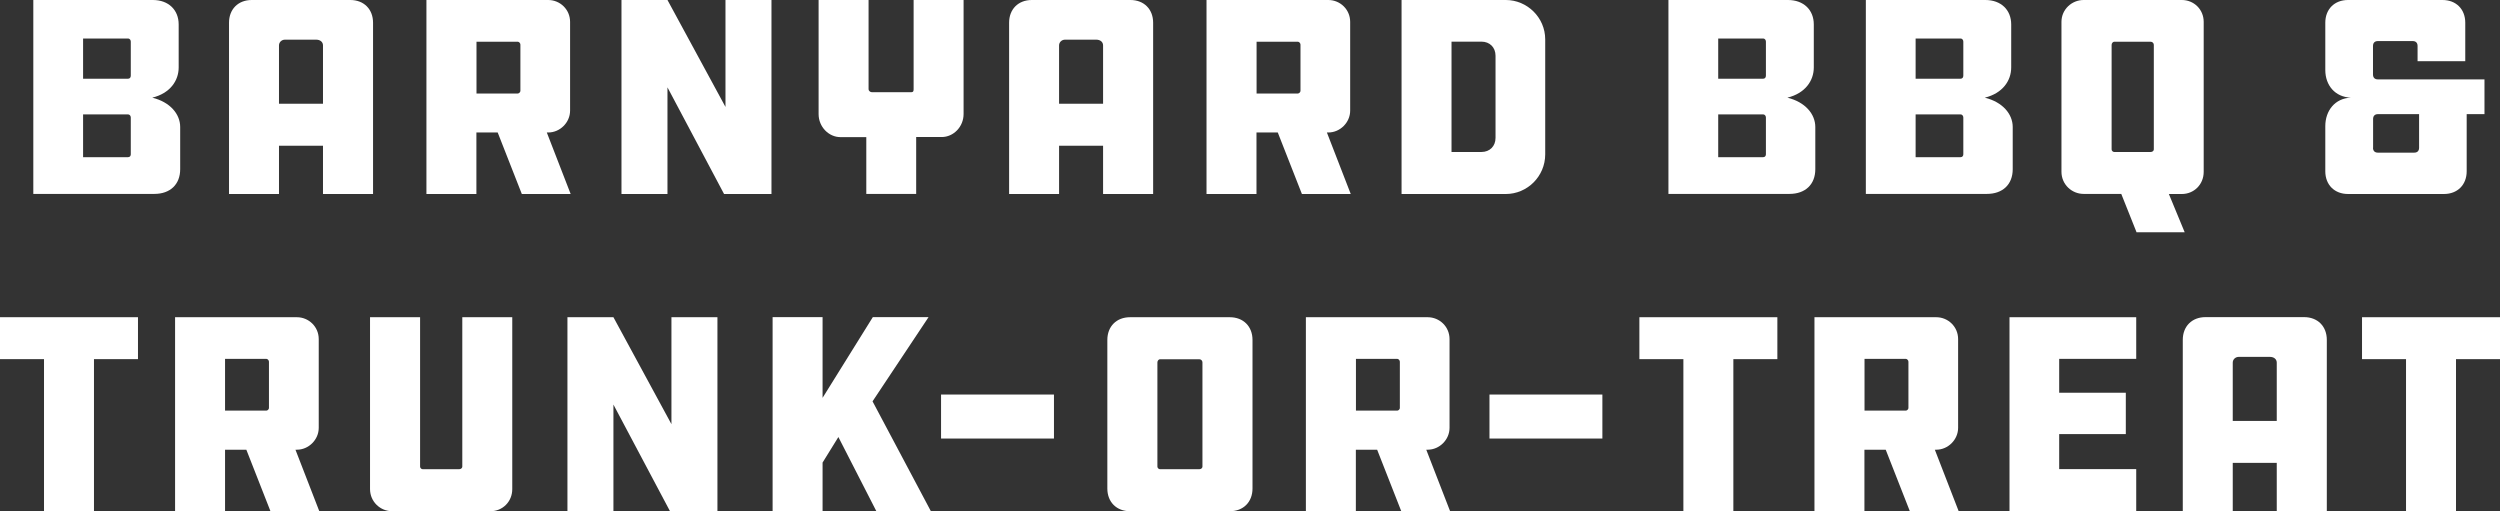
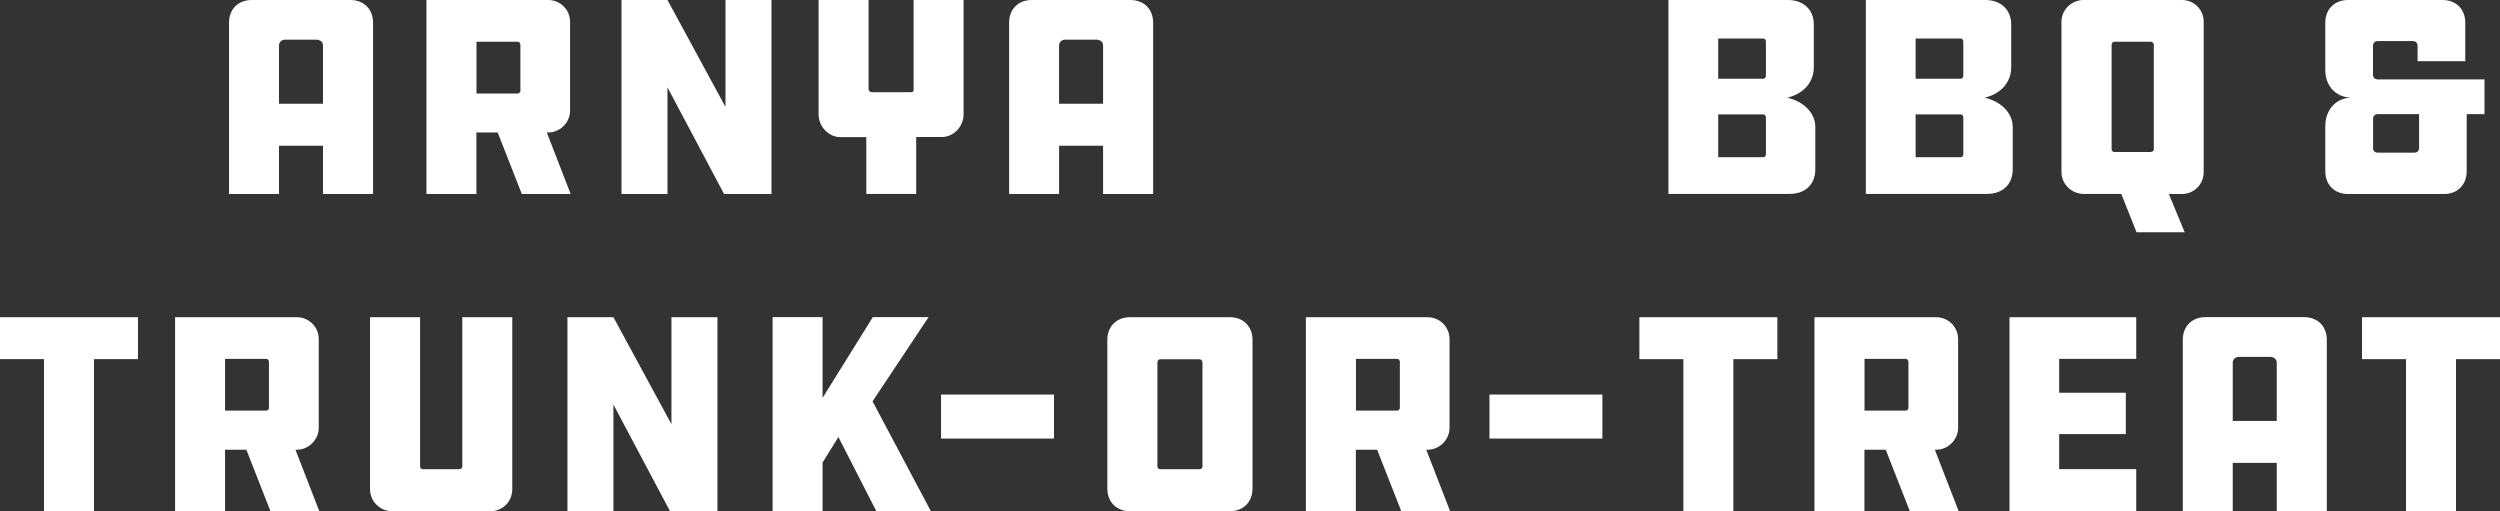
<svg xmlns="http://www.w3.org/2000/svg" id="Layer_2" data-name="Layer 2" viewBox="0 0 264.17 54.01">
  <rect x="0" y="0" width="264.17" height="54.01" fill="#333333" stroke="none" />
  <defs>
    <style>
      .cls-1 {
        fill: #fff;
      }
    </style>
  </defs>
  <g id="Layer_1-2" data-name="Layer 1">
    <g>
-       <path class="cls-1" d="M3.52,20.5V0h12.63c1.67,0,2.73,1.06,2.73,2.58v4.55c0,1.4-.91,2.73-2.79,3.19,1.88.46,2.95,1.73,2.95,3.1v4.46c0,1.61-1.06,2.61-2.73,2.61H3.52ZM13.82,4.4c0-.15-.09-.33-.3-.33h-4.74v4.25h4.74c.21,0,.3-.15.3-.33v-3.58ZM13.82,12.42c0-.15-.09-.33-.3-.33h-4.74v4.52h4.74c.21,0,.3-.15.3-.3v-3.89Z" />
      <path class="cls-1" d="M39.41,20.5h-5.28v-5.1h-4.65v5.1h-5.28V2.4c0-1.43.97-2.4,2.4-2.4h10.42c1.43,0,2.4.97,2.4,2.4v18.1ZM34.13,10.96v-6.16c0-.37-.3-.61-.73-.61h-3.28c-.36,0-.64.27-.64.61v6.16h4.65Z" />
      <path class="cls-1" d="M57.93,0c1.25,0,2.31,1,2.31,2.31v9.38c0,1.25-1.06,2.31-2.31,2.31h-.15l2.52,6.5h-5.16l-2.55-6.5h-2.25v6.5h-5.28V0h12.88ZM54.99,4.71c0-.15-.15-.3-.27-.3h-4.37v5.47h4.37c.12,0,.27-.15.27-.27v-4.89Z" />
      <path class="cls-1" d="M70.53,9.23v11.27h-4.86V0h4.86l6.13,11.3V0h4.86v20.5h-5.01l-5.98-11.27Z" />
      <path class="cls-1" d="M91.54,20.5v-6.01h-2.73c-1.24,0-2.31-1.09-2.31-2.43V0h5.28v9.44c0,.15.18.3.33.3h4.22c.18,0,.21-.15.21-.3V0h5.28v12.05c0,1.34-1.06,2.43-2.31,2.43h-2.7v6.01h-5.28Z" />
      <path class="cls-1" d="M121.84,20.5h-5.28v-5.1h-4.65v5.1h-5.28V2.4c0-1.43.97-2.4,2.4-2.4h10.42c1.43,0,2.4.97,2.4,2.4v18.1ZM116.56,10.96v-6.16c0-.37-.3-.61-.73-.61h-3.28c-.36,0-.64.27-.64.61v6.16h4.65Z" />
-       <path class="cls-1" d="M140.36,0c1.25,0,2.31,1,2.31,2.31v9.38c0,1.25-1.06,2.31-2.31,2.31h-.15l2.52,6.5h-5.16l-2.55-6.5h-2.25v6.5h-5.28V0h12.88ZM137.42,4.71c0-.15-.15-.3-.27-.3h-4.37v5.47h4.37c.12,0,.27-.15.27-.27v-4.89Z" />
-       <path class="cls-1" d="M159.12,0c2.25,0,4.16,1.85,4.16,4.16v12.15c0,2.34-1.91,4.19-4.16,4.19h-11.02V0h11.02ZM158.03,5.89c0-.88-.61-1.49-1.49-1.49h-3.16v11.66h3.16c.88,0,1.49-.61,1.49-1.49V5.89Z" />
      <path class="cls-1" d="M176.3,20.5V0h12.63c1.67,0,2.73,1.06,2.73,2.58v4.55c0,1.4-.91,2.73-2.79,3.19,1.88.46,2.95,1.73,2.95,3.1v4.46c0,1.61-1.06,2.61-2.73,2.61h-12.78ZM186.6,4.4c0-.15-.09-.33-.3-.33h-4.74v4.25h4.74c.21,0,.3-.15.3-.33v-3.58ZM186.6,12.42c0-.15-.09-.33-.3-.33h-4.74v4.52h4.74c.21,0,.3-.15.3-.3v-3.89Z" />
      <path class="cls-1" d="M197.16,20.5V0h12.63c1.67,0,2.73,1.06,2.73,2.58v4.55c0,1.4-.91,2.73-2.79,3.19,1.88.46,2.95,1.73,2.95,3.1v4.46c0,1.61-1.06,2.61-2.73,2.61h-12.78ZM207.46,4.4c0-.15-.09-.33-.3-.33h-4.74v4.25h4.74c.21,0,.3-.15.3-.33v-3.58ZM207.46,12.42c0-.15-.09-.33-.3-.33h-4.74v4.52h4.74c.21,0,.3-.15.3-.3v-3.89Z" />
      <path class="cls-1" d="M225.76,24.53l-1.61-4.04h-3.98c-1.25,0-2.34-1-2.34-2.34V2.31c0-1.31,1.09-2.31,2.34-2.31h10.38c1.28,0,2.31,1,2.31,2.31v15.85c0,1.34-1.03,2.34-2.31,2.34h-1.37l1.67,4.04h-5.1ZM227.59,4.74c0-.18-.15-.33-.33-.33h-3.86c-.12,0-.27.15-.27.33v11.05c0,.15.15.27.27.27h3.86c.18,0,.33-.12.33-.27V4.74Z" />
      <path class="cls-1" d="M245.71,2.4c0-1.43.97-2.4,2.4-2.4h9.99c1.43,0,2.4.97,2.4,2.4v4.07h-5.04v-1.61c0-.33-.18-.52-.52-.52h-3.67c-.33,0-.52.18-.52.52v3.01c0,.33.18.52.52.52h11.26v3.67h-1.88v6.04c0,1.43-.97,2.4-2.4,2.4h-10.14c-1.43,0-2.4-.97-2.4-2.4v-4.77c0-1.64,1.03-2.95,2.7-3.01-1.67-.06-2.7-1.31-2.7-2.92V2.4ZM250.75,15.61c0,.33.18.52.52.52h3.83c.33,0,.52-.18.52-.52v-3.55h-4.34c-.33,0-.52.18-.52.52v3.04Z" />
      <path class="cls-1" d="M14.58,33.52v4.43h-4.65v16.06h-5.28v-16.06H0v-4.43h14.58Z" />
      <path class="cls-1" d="M31.37,33.52c1.25,0,2.31,1,2.31,2.31v9.38c0,1.25-1.06,2.31-2.31,2.31h-.15l2.52,6.5h-5.16l-2.55-6.5h-2.25v6.5h-5.28v-20.5h12.88ZM28.42,38.22c0-.15-.15-.3-.27-.3h-4.37v5.47h4.37c.12,0,.27-.15.27-.27v-4.89Z" />
      <path class="cls-1" d="M44.39,33.52v15.79c0,.15.15.27.27.27h3.86c.18,0,.33-.12.33-.27v-15.79h5.28v18.16c0,1.34-1.03,2.34-2.31,2.34h-10.38c-1.25,0-2.34-1-2.34-2.34v-18.16h5.28Z" />
      <path class="cls-1" d="M64.82,42.75v11.27h-4.86v-20.5h4.86l6.13,11.3v-11.3h4.86v20.5h-5.01l-5.98-11.27Z" />
      <path class="cls-1" d="M92.6,54.01l-4.01-7.83-1.67,2.7v5.13h-5.28v-20.5h5.28v8.53l5.31-8.53h5.89l-5.92,8.9,6.16,11.6h-5.77Z" />
      <path class="cls-1" d="M111.37,41.69v4.65h-11.93v-4.65h11.93Z" />
      <path class="cls-1" d="M129.95,33.52c1.43,0,2.4.97,2.4,2.4v15.7c0,1.43-.97,2.4-2.4,2.4h-10.54c-1.43,0-2.4-.97-2.4-2.4v-15.7c0-1.43.97-2.4,2.4-2.4h10.54ZM127.06,38.29c0-.18-.15-.33-.33-.33h-4.16c-.12,0-.27.15-.27.33v11.02c0,.15.15.27.27.27h4.16c.18,0,.33-.12.33-.27v-11.02Z" />
      <path class="cls-1" d="M150.86,33.52c1.25,0,2.31,1,2.31,2.31v9.38c0,1.25-1.06,2.31-2.31,2.31h-.15l2.52,6.5h-5.16l-2.55-6.5h-2.25v6.5h-5.28v-20.5h12.88ZM147.92,38.22c0-.15-.15-.3-.27-.3h-4.37v5.47h4.37c.12,0,.27-.15.27-.27v-4.89Z" />
      <path class="cls-1" d="M169.32,41.69v4.65h-11.93v-4.65h11.93Z" />
      <path class="cls-1" d="M187.81,33.52v4.43h-4.65v16.06h-5.28v-16.06h-4.65v-4.43h14.58Z" />
      <path class="cls-1" d="M204.6,33.52c1.25,0,2.31,1,2.31,2.31v9.38c0,1.25-1.06,2.31-2.31,2.31h-.15l2.52,6.5h-5.16l-2.55-6.5h-2.25v6.5h-5.28v-20.5h12.88ZM201.66,38.22c0-.15-.15-.3-.27-.3h-4.37v5.47h4.37c.12,0,.27-.15.27-.27v-4.89Z" />
      <path class="cls-1" d="M212.34,33.52h13.39v4.4h-8.14v3.58h7.04v4.37h-7.04v3.7h8.14v4.43h-13.39v-20.5Z" />
      <path class="cls-1" d="M245.86,54.01h-5.28v-5.1h-4.65v5.1h-5.28v-18.1c0-1.43.97-2.4,2.4-2.4h10.42c1.43,0,2.4.97,2.4,2.4v18.1ZM240.58,44.48v-6.16c0-.37-.3-.61-.73-.61h-3.28c-.36,0-.64.27-.64.61v6.16h4.65Z" />
      <path class="cls-1" d="M264.17,33.52v4.43h-4.65v16.06h-5.28v-16.06h-4.65v-4.43h14.58Z" />
    </g>
  </g>
</svg>